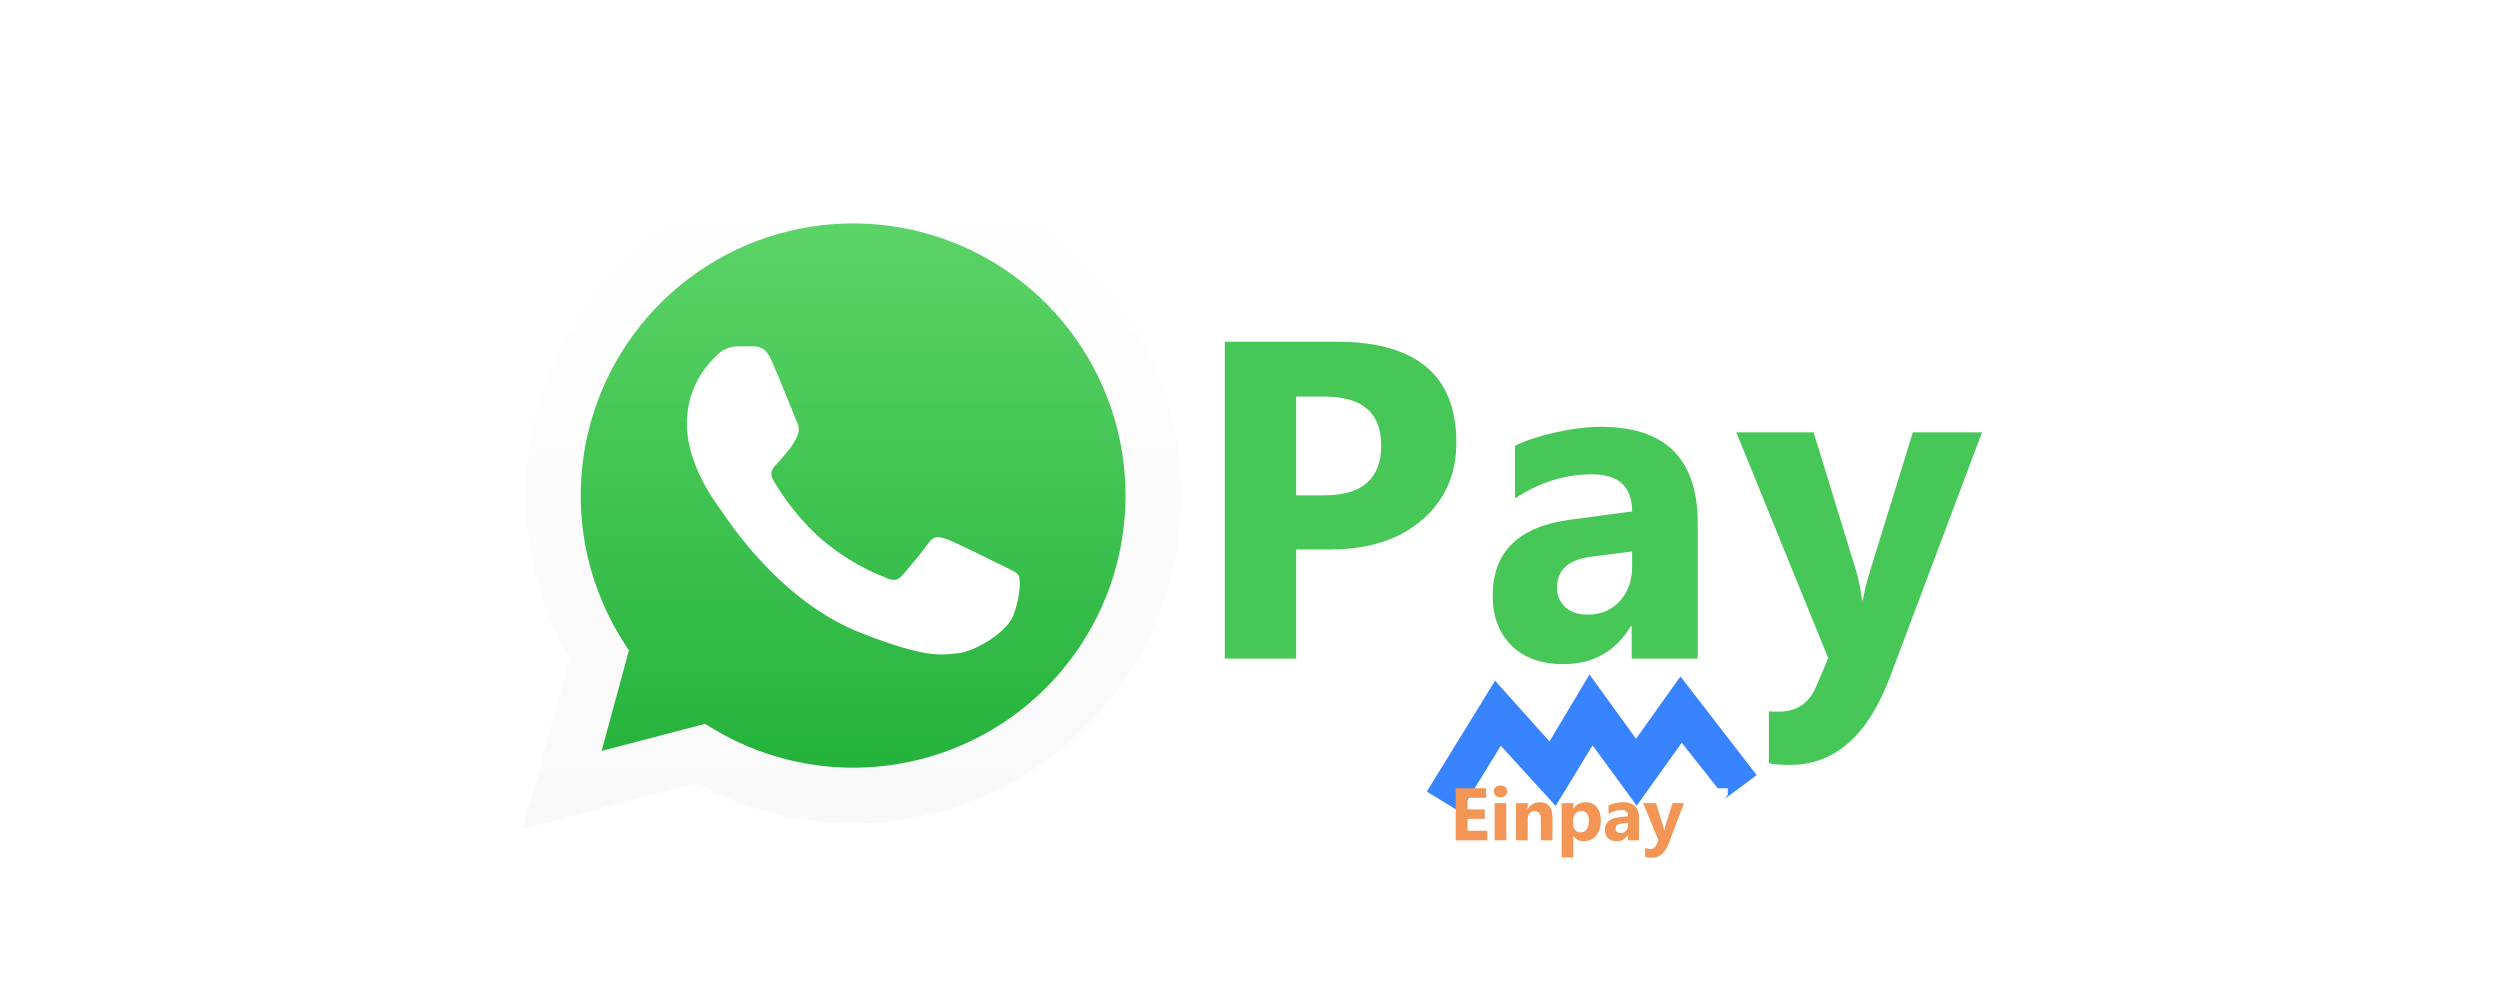
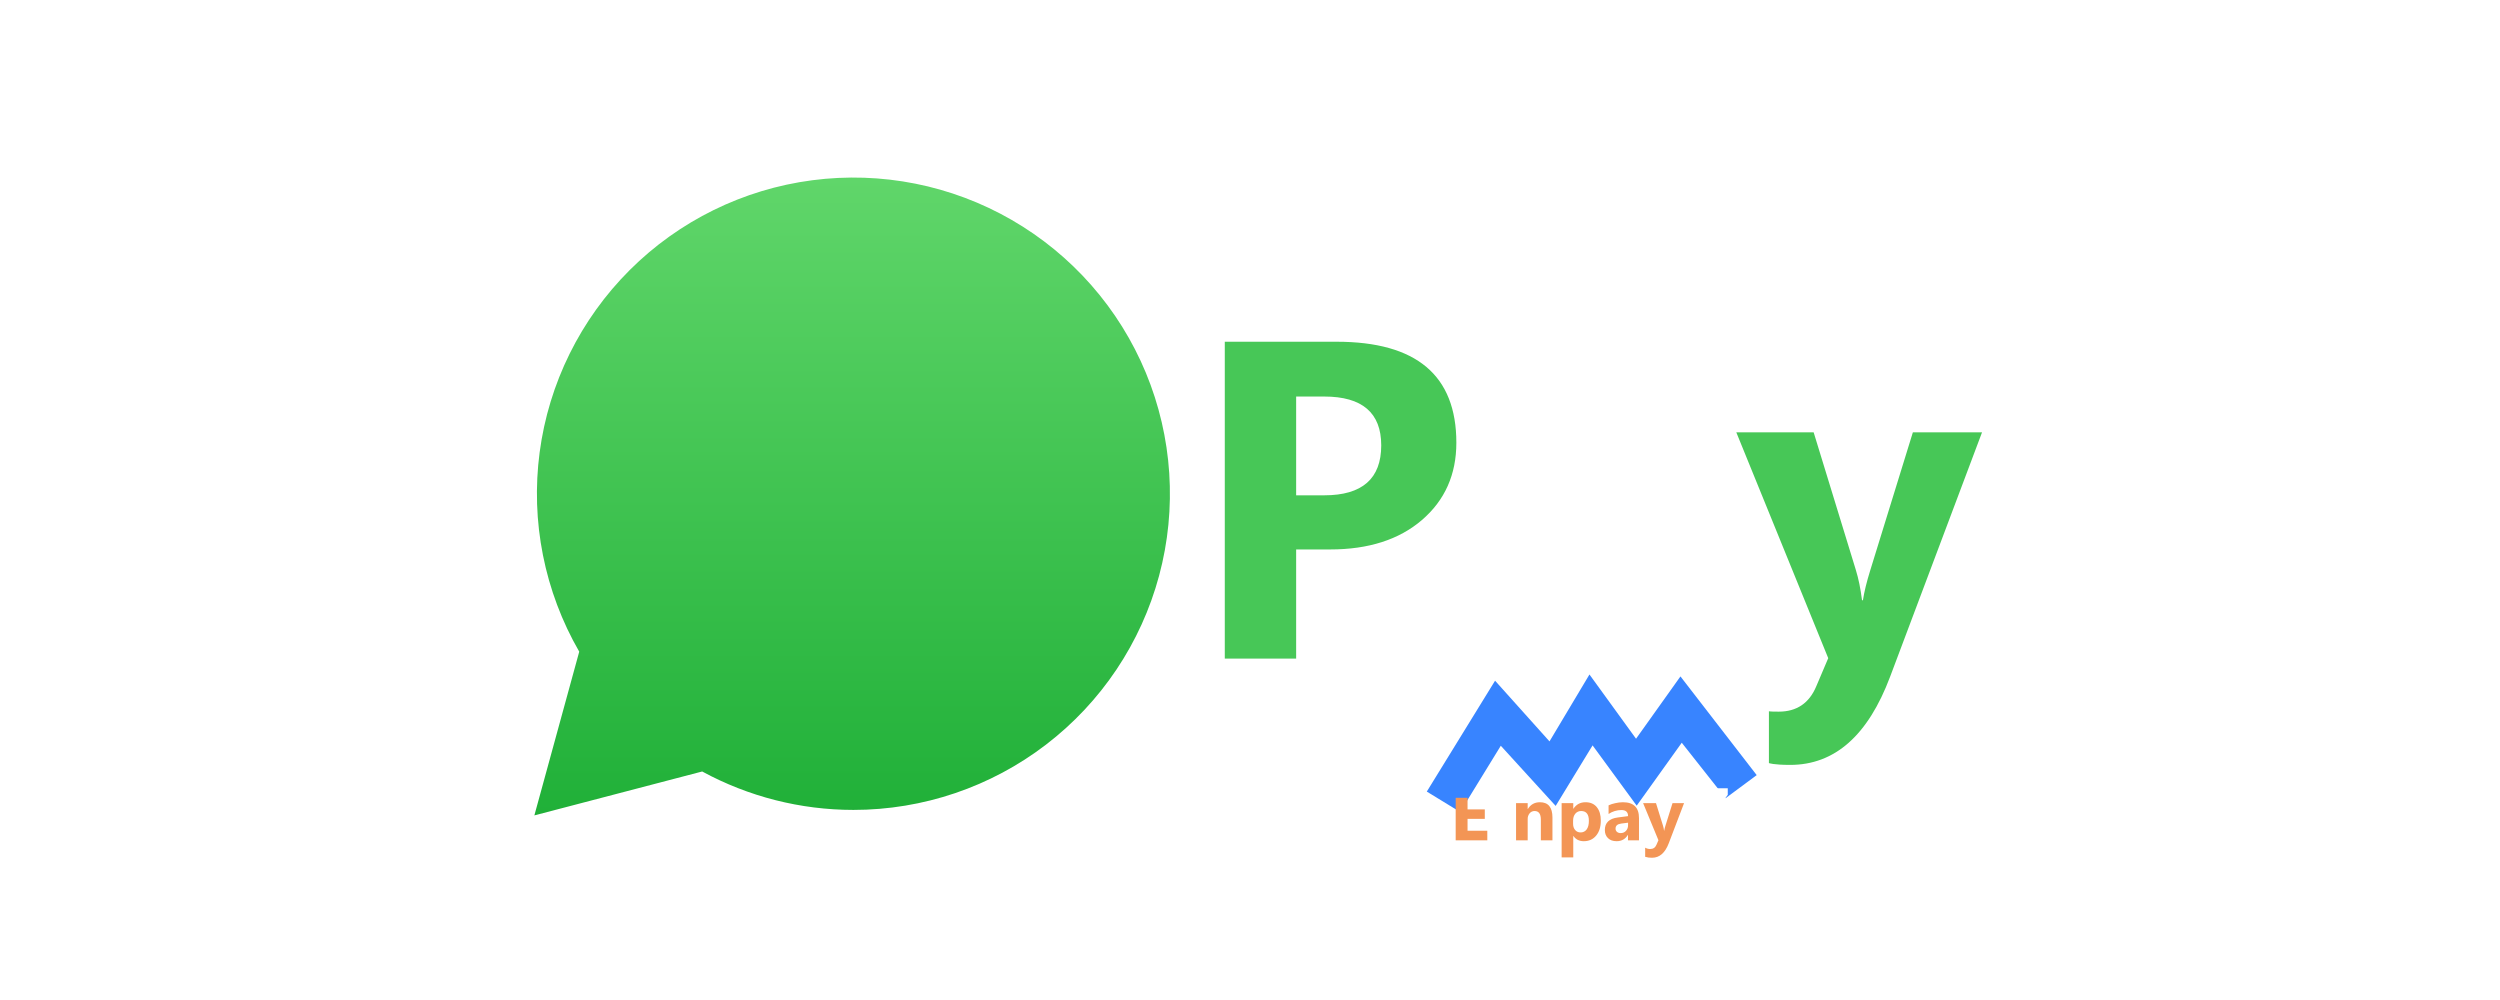
<svg xmlns="http://www.w3.org/2000/svg" width="150" height="60" viewBox="0 0 150 60" fill="none">
-   <path d="M31.377 49.61L34.168 39.445C32.009 35.698 31.148 31.344 31.718 27.058C32.288 22.772 34.257 18.794 37.321 15.739C40.385 12.685 44.371 10.726 48.663 10.166C52.954 9.605 57.311 10.475 61.058 12.639C64.804 14.804 67.731 18.143 69.385 22.139C71.039 26.134 71.327 30.563 70.205 34.739C69.083 38.915 66.613 42.604 63.178 45.235C59.744 47.866 55.537 49.292 51.209 49.291C47.922 49.289 44.688 48.463 41.803 46.89L31.377 49.61ZM42.298 43.324L42.894 43.679C45.406 45.165 48.272 45.95 51.192 45.953C54.816 45.952 58.337 44.748 61.201 42.531C64.065 40.313 66.111 37.207 67.016 33.702C67.921 30.196 67.634 26.49 66.201 23.165C64.767 19.84 62.268 17.085 59.097 15.333C55.925 13.582 52.261 12.933 48.68 13.488C45.099 14.044 41.804 15.772 39.314 18.402C36.823 21.032 35.278 24.414 34.922 28.017C34.565 31.619 35.417 35.239 37.343 38.305L37.733 38.922L36.098 44.944L42.298 43.324Z" fill="white" />
  <path d="M32.062 48.924L34.754 39.1C32.666 35.482 31.831 31.278 32.379 27.138C32.927 22.998 34.827 19.155 37.784 16.203C40.741 13.252 44.59 11.358 48.734 10.815C52.879 10.271 57.087 11.109 60.706 13.198C64.325 15.287 67.153 18.511 68.752 22.369C70.35 26.228 70.63 30.505 69.547 34.538C68.464 38.571 66.08 42.135 62.763 44.676C59.447 47.218 55.383 48.595 51.203 48.595C48.034 48.594 44.915 47.802 42.131 46.289L32.062 48.924Z" fill="url(#paint0_linear_1_624)" />
  <g filter="url(#filter0_d_1_624)">
-     <path d="M31.377 49.61L34.168 39.445C32.009 35.698 31.148 31.344 31.718 27.058C32.288 22.772 34.257 18.794 37.321 15.739C40.385 12.685 44.371 10.726 48.663 10.166C52.954 9.605 57.311 10.475 61.058 12.639C64.804 14.804 67.731 18.143 69.385 22.139C71.039 26.134 71.327 30.563 70.205 34.739C69.083 38.915 66.613 42.604 63.178 45.235C59.744 47.866 55.537 49.292 51.209 49.291C47.922 49.289 44.688 48.463 41.803 46.89L31.377 49.61ZM42.298 43.324L42.894 43.679C45.406 45.165 48.272 45.95 51.192 45.953C54.816 45.952 58.337 44.748 61.201 42.531C64.065 40.313 66.111 37.207 67.016 33.702C67.921 30.196 67.634 26.49 66.201 23.165C64.767 19.84 62.268 17.085 59.097 15.333C55.925 13.582 52.261 12.933 48.68 13.488C45.099 14.044 41.804 15.772 39.314 18.402C36.823 21.032 35.278 24.414 34.922 28.017C34.565 31.619 35.417 35.239 37.343 38.305L37.733 38.922L36.098 44.944L42.298 43.324Z" fill="url(#paint1_linear_1_624)" />
-   </g>
+     </g>
  <g filter="url(#filter1_d_1_624)">
-     <path fill-rule="evenodd" clip-rule="evenodd" d="M46.292 21.406C45.924 20.59 45.537 20.573 45.187 20.559C44.9 20.559 44.571 20.559 44.244 20.559C43.995 20.565 43.75 20.623 43.525 20.729C43.299 20.835 43.098 20.986 42.934 21.174C42.38 21.698 41.941 22.331 41.645 23.034C41.349 23.737 41.203 24.494 41.215 25.256C41.215 27.672 42.975 30.006 43.22 30.332C43.465 30.659 46.624 35.771 51.614 37.74C55.766 39.376 56.609 39.049 57.511 38.968C58.412 38.886 60.417 37.781 60.828 36.636C61.239 35.49 61.237 34.506 61.114 34.302C60.991 34.098 60.664 33.973 60.172 33.728C59.679 33.483 57.266 32.287 56.806 32.131C56.347 31.975 56.03 31.891 55.701 32.371C55.371 32.851 54.434 33.965 54.145 34.292C53.857 34.619 53.573 34.66 53.081 34.414C51.637 33.844 50.303 33.027 49.138 32.001C48.064 31.009 47.142 29.863 46.403 28.601C46.117 28.121 46.374 27.844 46.619 27.599C46.864 27.355 47.1 27.026 47.357 26.74C47.556 26.491 47.718 26.216 47.838 25.921C47.903 25.785 47.933 25.636 47.926 25.486C47.919 25.336 47.875 25.19 47.797 25.061C47.684 24.797 46.73 22.377 46.292 21.406Z" fill="white" />
-   </g>
+     </g>
  <path d="M77.769 32.967V39.517H73.487V20.504H80.195C84.986 20.504 87.381 22.524 87.381 26.563C87.381 28.472 86.692 30.019 85.313 31.204C83.943 32.379 82.109 32.967 79.811 32.967H77.769ZM77.769 23.792V29.719H79.453C81.733 29.719 82.874 28.72 82.874 26.722C82.874 24.769 81.733 23.792 79.453 23.792H77.769Z" fill="#47C757" />
-   <path d="M101.865 39.517H97.901V37.568H97.848C96.938 39.088 95.59 39.848 93.804 39.848C92.487 39.848 91.449 39.477 90.689 38.734C89.937 37.983 89.562 36.984 89.562 35.738C89.562 33.104 91.122 31.584 94.242 31.177L97.928 30.687C97.928 29.202 97.123 28.459 95.515 28.459C93.897 28.459 92.359 28.941 90.901 29.904V26.749C91.484 26.448 92.28 26.183 93.287 25.953C94.304 25.724 95.227 25.609 96.058 25.609C99.93 25.609 101.865 27.54 101.865 31.403V39.517ZM97.928 34.001V33.086L95.462 33.405C94.1 33.581 93.42 34.196 93.42 35.248C93.42 35.725 93.583 36.118 93.91 36.428C94.246 36.728 94.697 36.878 95.263 36.878C96.049 36.878 96.69 36.609 97.185 36.069C97.68 35.522 97.928 34.832 97.928 34.001Z" fill="#47C757" />
  <path d="M118.922 25.94L113.406 40.604C112.08 44.131 110.083 45.894 107.413 45.894C106.397 45.894 106.135 45.785 106.135 45.785V42.669C106.135 42.669 106.07 42.699 106.724 42.699C107.802 42.699 108.554 42.191 108.978 41.174L109.694 39.49L104.178 25.94H108.819L111.351 34.2C111.51 34.713 111.634 35.318 111.722 36.017H111.775C111.855 35.504 112.001 34.907 112.213 34.227L114.772 25.94H118.922Z" fill="#47C757" />
  <path d="M85.608 47.495L89.704 40.842L92.97 44.484L95.368 40.469L98.162 44.324L100.827 40.585L105.402 46.507L103.534 47.893L100.905 44.564L98.202 48.34L95.555 44.723L93.34 48.355L90.048 44.745L87.608 48.719L85.608 47.495Z" fill="#3884FF" />
-   <path d="M89.239 50.418H87.341V47.296H89.166V47.868H88.053V48.562H89.088V49.132H88.053V49.846H89.238L89.239 50.418Z" fill="#F39555" />
-   <path d="M90.032 47.835C89.925 47.839 89.821 47.802 89.742 47.731C89.706 47.7 89.677 47.661 89.658 47.617C89.638 47.573 89.629 47.526 89.63 47.478C89.628 47.43 89.638 47.383 89.657 47.339C89.677 47.295 89.706 47.257 89.742 47.225C89.825 47.162 89.927 47.127 90.032 47.127C90.137 47.127 90.239 47.162 90.322 47.225C90.358 47.257 90.387 47.296 90.406 47.339C90.426 47.383 90.435 47.43 90.433 47.478C90.435 47.526 90.426 47.574 90.407 47.618C90.387 47.663 90.359 47.703 90.322 47.735C90.242 47.804 90.138 47.84 90.032 47.835ZM90.376 50.417H89.678V48.188H90.376V50.417Z" fill="#F39555" />
+   <path d="M89.239 50.418H87.341V47.296V47.868H88.053V48.562H89.088V49.132H88.053V49.846H89.238L89.239 50.418Z" fill="#F39555" />
  <path d="M93.147 50.418H92.451V49.179C92.451 48.834 92.326 48.661 92.076 48.661C92.019 48.66 91.962 48.672 91.911 48.695C91.859 48.719 91.814 48.754 91.778 48.798C91.697 48.897 91.656 49.02 91.661 49.147V50.418H90.963V48.188H91.661V48.541H91.67C91.836 48.27 92.078 48.134 92.396 48.134C92.896 48.134 93.147 48.44 93.147 49.053V50.418Z" fill="#F39555" />
  <path d="M94.405 50.159H94.396V51.444H93.698V48.188H94.396V48.524H94.405C94.577 48.264 94.819 48.134 95.131 48.134C95.424 48.134 95.65 48.233 95.81 48.431C95.97 48.629 96.05 48.899 96.049 49.24C96.049 49.612 95.956 49.91 95.77 50.135C95.584 50.36 95.336 50.472 95.027 50.472C94.755 50.472 94.548 50.368 94.405 50.159ZM94.385 49.244V49.423C94.385 49.577 94.426 49.703 94.508 49.8C94.548 49.847 94.597 49.885 94.653 49.91C94.71 49.935 94.771 49.947 94.833 49.946C94.905 49.948 94.977 49.933 95.041 49.901C95.105 49.87 95.16 49.822 95.201 49.764C95.289 49.643 95.333 49.471 95.333 49.249C95.333 48.857 95.178 48.661 94.869 48.661C94.802 48.659 94.736 48.673 94.675 48.701C94.615 48.728 94.561 48.77 94.519 48.821C94.43 48.928 94.385 49.069 94.385 49.244Z" fill="#F39555" />
  <path d="M98.339 50.418H97.679V50.098H97.67C97.518 50.348 97.294 50.472 96.996 50.472C96.777 50.472 96.605 50.411 96.479 50.288C96.353 50.166 96.29 50.002 96.291 49.798C96.291 49.365 96.551 49.115 97.07 49.048L97.684 48.968C97.684 48.724 97.55 48.602 97.282 48.602C97.008 48.604 96.74 48.687 96.514 48.839V48.321C96.641 48.262 96.775 48.218 96.912 48.191C97.063 48.155 97.218 48.136 97.373 48.134C98.017 48.134 98.34 48.451 98.34 49.086L98.339 50.418ZM97.683 49.512V49.362L97.272 49.414C97.046 49.443 96.932 49.544 96.933 49.717C96.931 49.753 96.938 49.789 96.953 49.822C96.967 49.855 96.988 49.885 97.015 49.91C97.077 49.962 97.157 49.989 97.239 49.985C97.299 49.987 97.359 49.976 97.414 49.953C97.47 49.929 97.519 49.895 97.559 49.851C97.643 49.758 97.688 49.637 97.683 49.512Z" fill="#F39555" />
  <path d="M101.043 48.189L100.125 50.597C99.904 51.176 99.571 51.465 99.127 51.465C98.986 51.469 98.844 51.45 98.71 51.409V50.86C98.801 50.913 98.905 50.941 99.011 50.941C99.189 50.941 99.315 50.857 99.386 50.69L99.506 50.414L98.587 48.189H99.36L99.781 49.545C99.811 49.642 99.831 49.742 99.843 49.842H99.852C99.869 49.743 99.893 49.645 99.925 49.548L100.351 48.188L101.043 48.189Z" fill="#F39555" />
  <path d="M103.67 50.418H101.12V50.015L102.743 47.868H101.237V47.296H103.666V47.69L102.078 49.848H103.67V50.418Z" fill="white" />
  <defs>
    <filter id="filter0_d_1_624" x="30.495" y="9.228" width="41.266" height="41.376" filterUnits="userSpaceOnUse" color-interpolation-filters="sRGB">
      <feFlood flood-opacity="0" result="BackgroundImageFix" />
      <feColorMatrix in="SourceAlpha" type="matrix" values="0 0 0 0 0 0 0 0 0 0 0 0 0 0 0 0 0 0 127 0" result="hardAlpha" />
      <feOffset dy="0.11" />
      <feGaussianBlur stdDeviation="0.441" />
      <feColorMatrix type="matrix" values="0 0 0 0 0 0 0 0 0 0 0 0 0 0 0 0 0 0 0.25 0" />
      <feBlend mode="normal" in2="BackgroundImageFix" result="effect1_dropShadow_1_624" />
      <feBlend mode="normal" in="SourceGraphic" in2="effect1_dropShadow_1_624" result="shape" />
    </filter>
    <filter id="filter1_d_1_624" x="40.332" y="19.897" width="21.737" height="20.256" filterUnits="userSpaceOnUse" color-interpolation-filters="sRGB">
      <feFlood flood-opacity="0" result="BackgroundImageFix" />
      <feColorMatrix in="SourceAlpha" type="matrix" values="0 0 0 0 0 0 0 0 0 0 0 0 0 0 0 0 0 0 127 0" result="hardAlpha" />
      <feOffset dy="0.221" />
      <feGaussianBlur stdDeviation="0.441" />
      <feColorMatrix type="matrix" values="0 0 0 0 0 0 0 0 0 0 0 0 0 0 0 0 0 0 0.25 0" />
      <feBlend mode="normal" in2="BackgroundImageFix" result="effect1_dropShadow_1_624" />
      <feBlend mode="normal" in="SourceGraphic" in2="effect1_dropShadow_1_624" result="shape" />
    </filter>
    <linearGradient id="paint0_linear_1_624" x1="51.124" y1="48.924" x2="51.124" y2="10.665" gradientUnits="userSpaceOnUse">
      <stop stop-color="#20B038" />
      <stop offset="1" stop-color="#60D66A" />
    </linearGradient>
    <linearGradient id="paint1_linear_1_624" x1="51.124" y1="49.61" x2="51.124" y2="9.978" gradientUnits="userSpaceOnUse">
      <stop stop-color="#F9F9F9" />
      <stop offset="1" stop-color="white" />
    </linearGradient>
  </defs>
</svg>